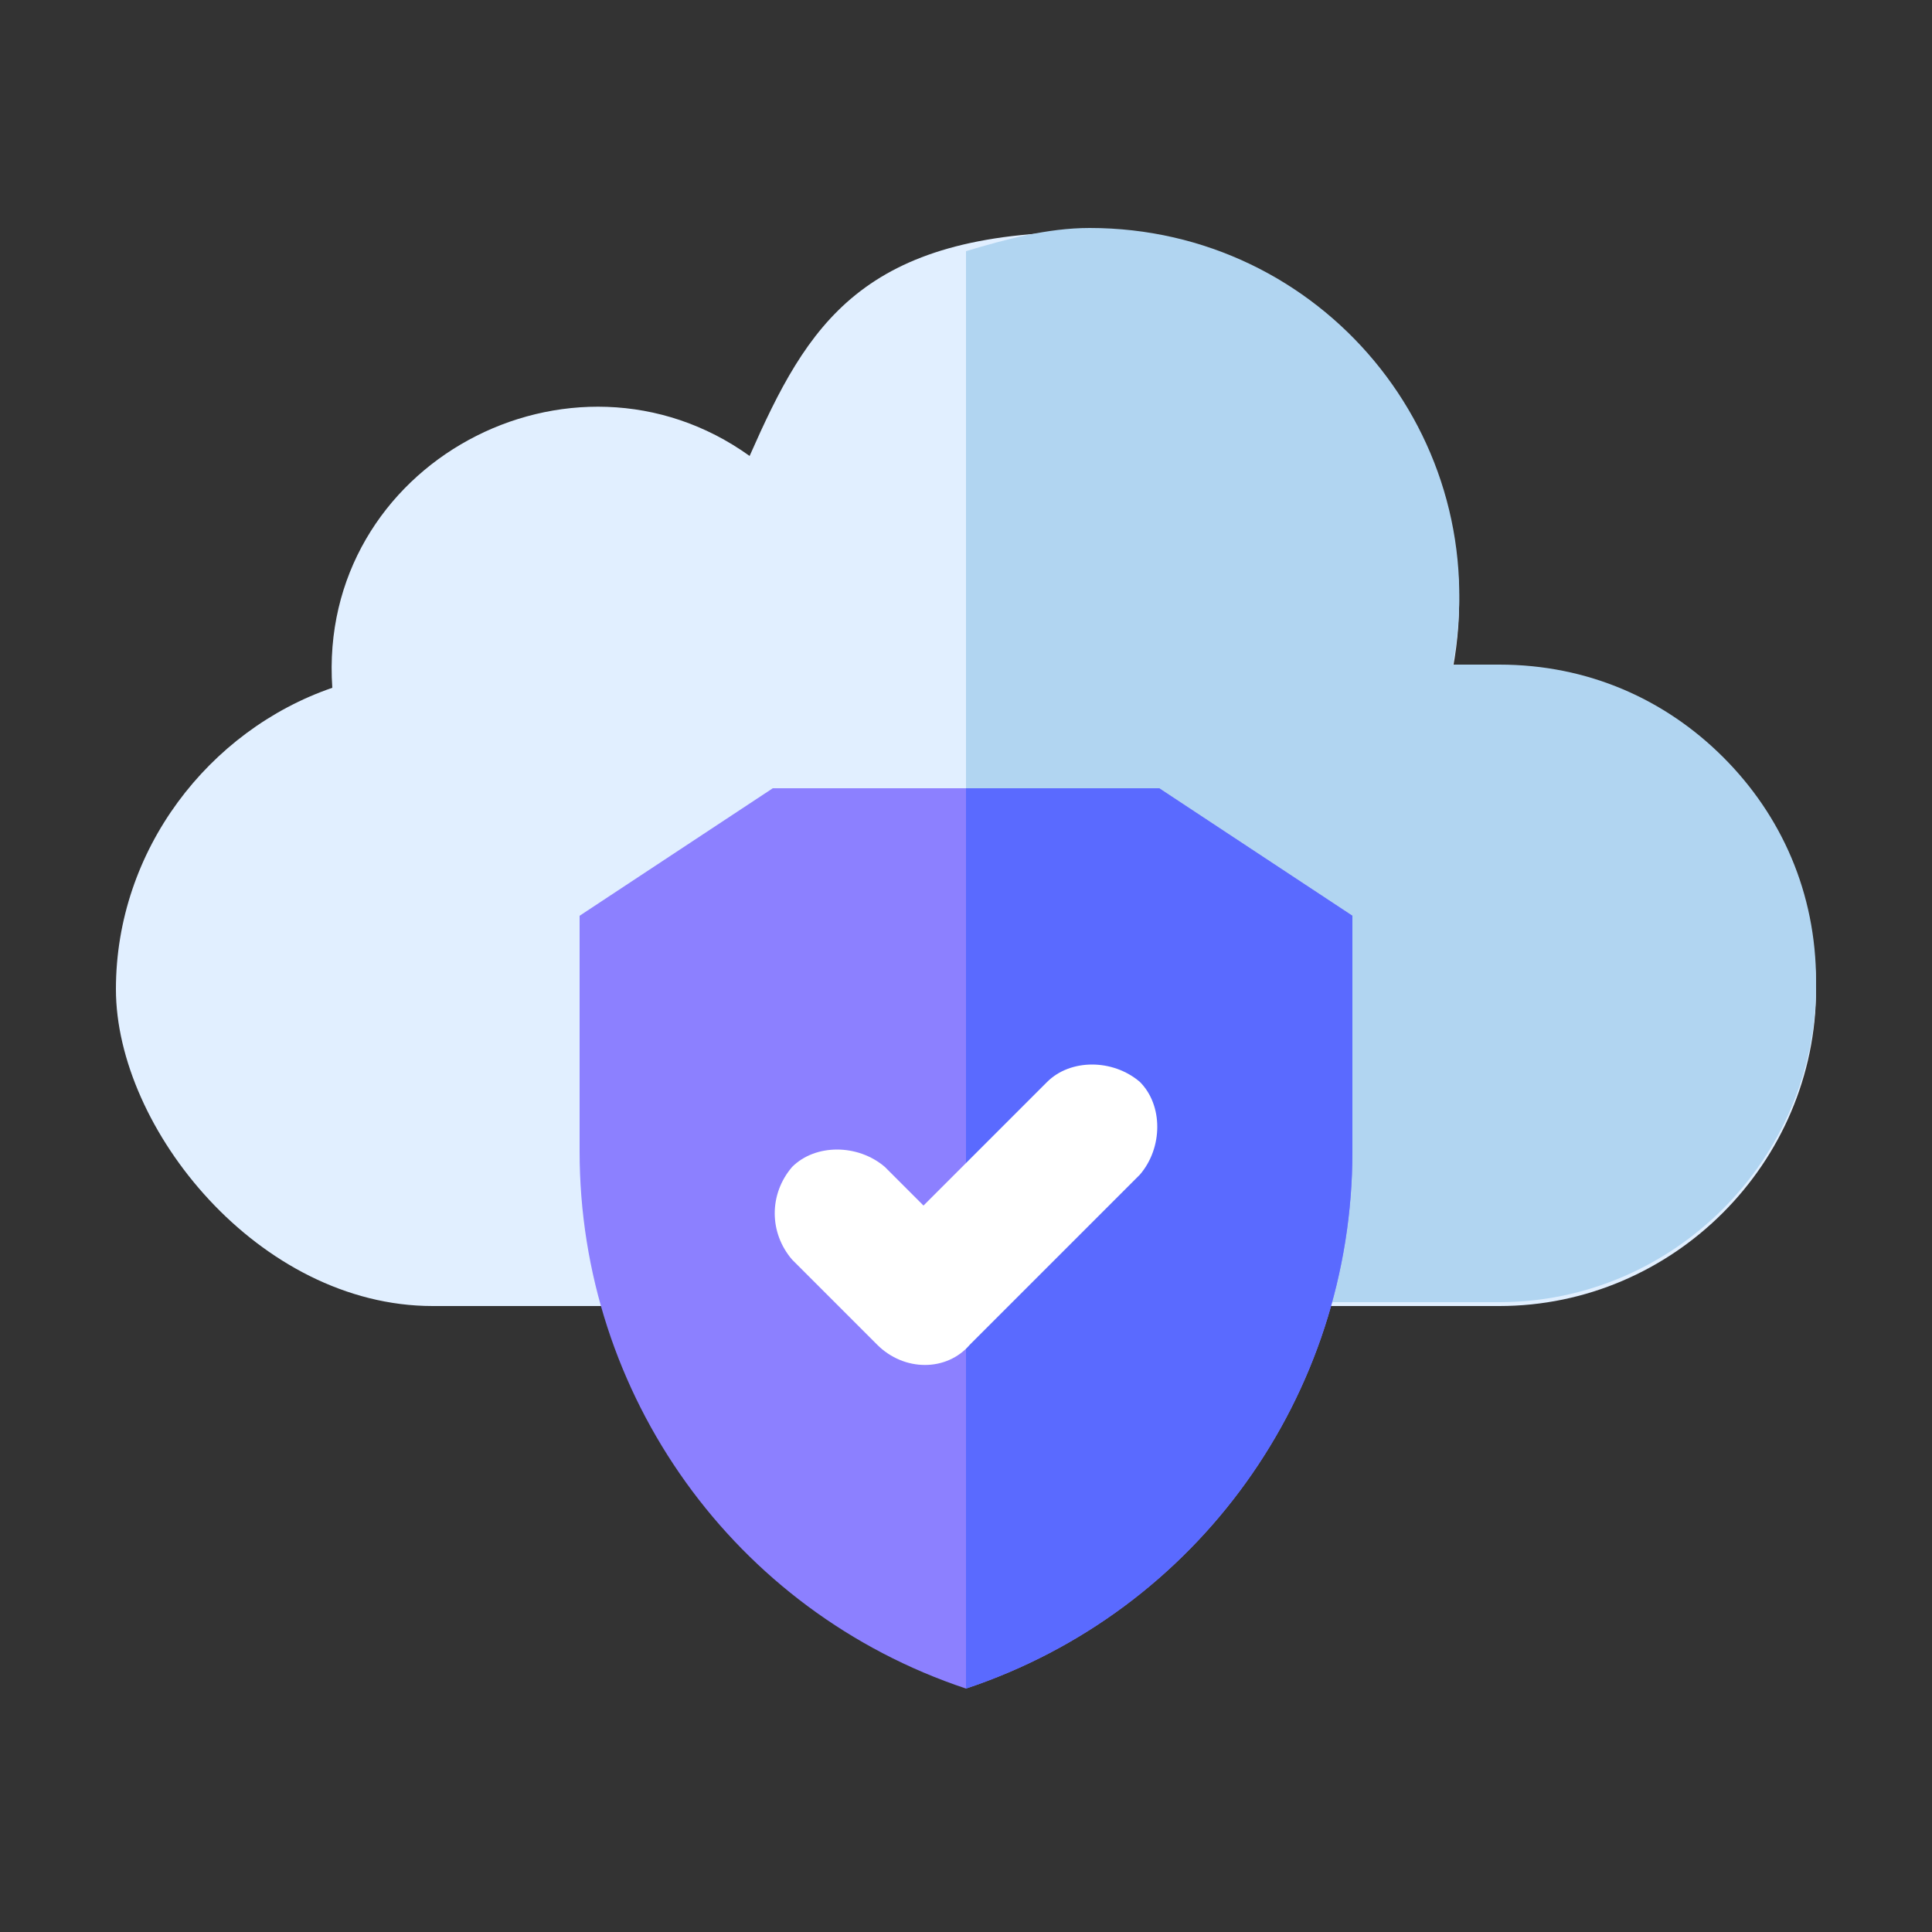
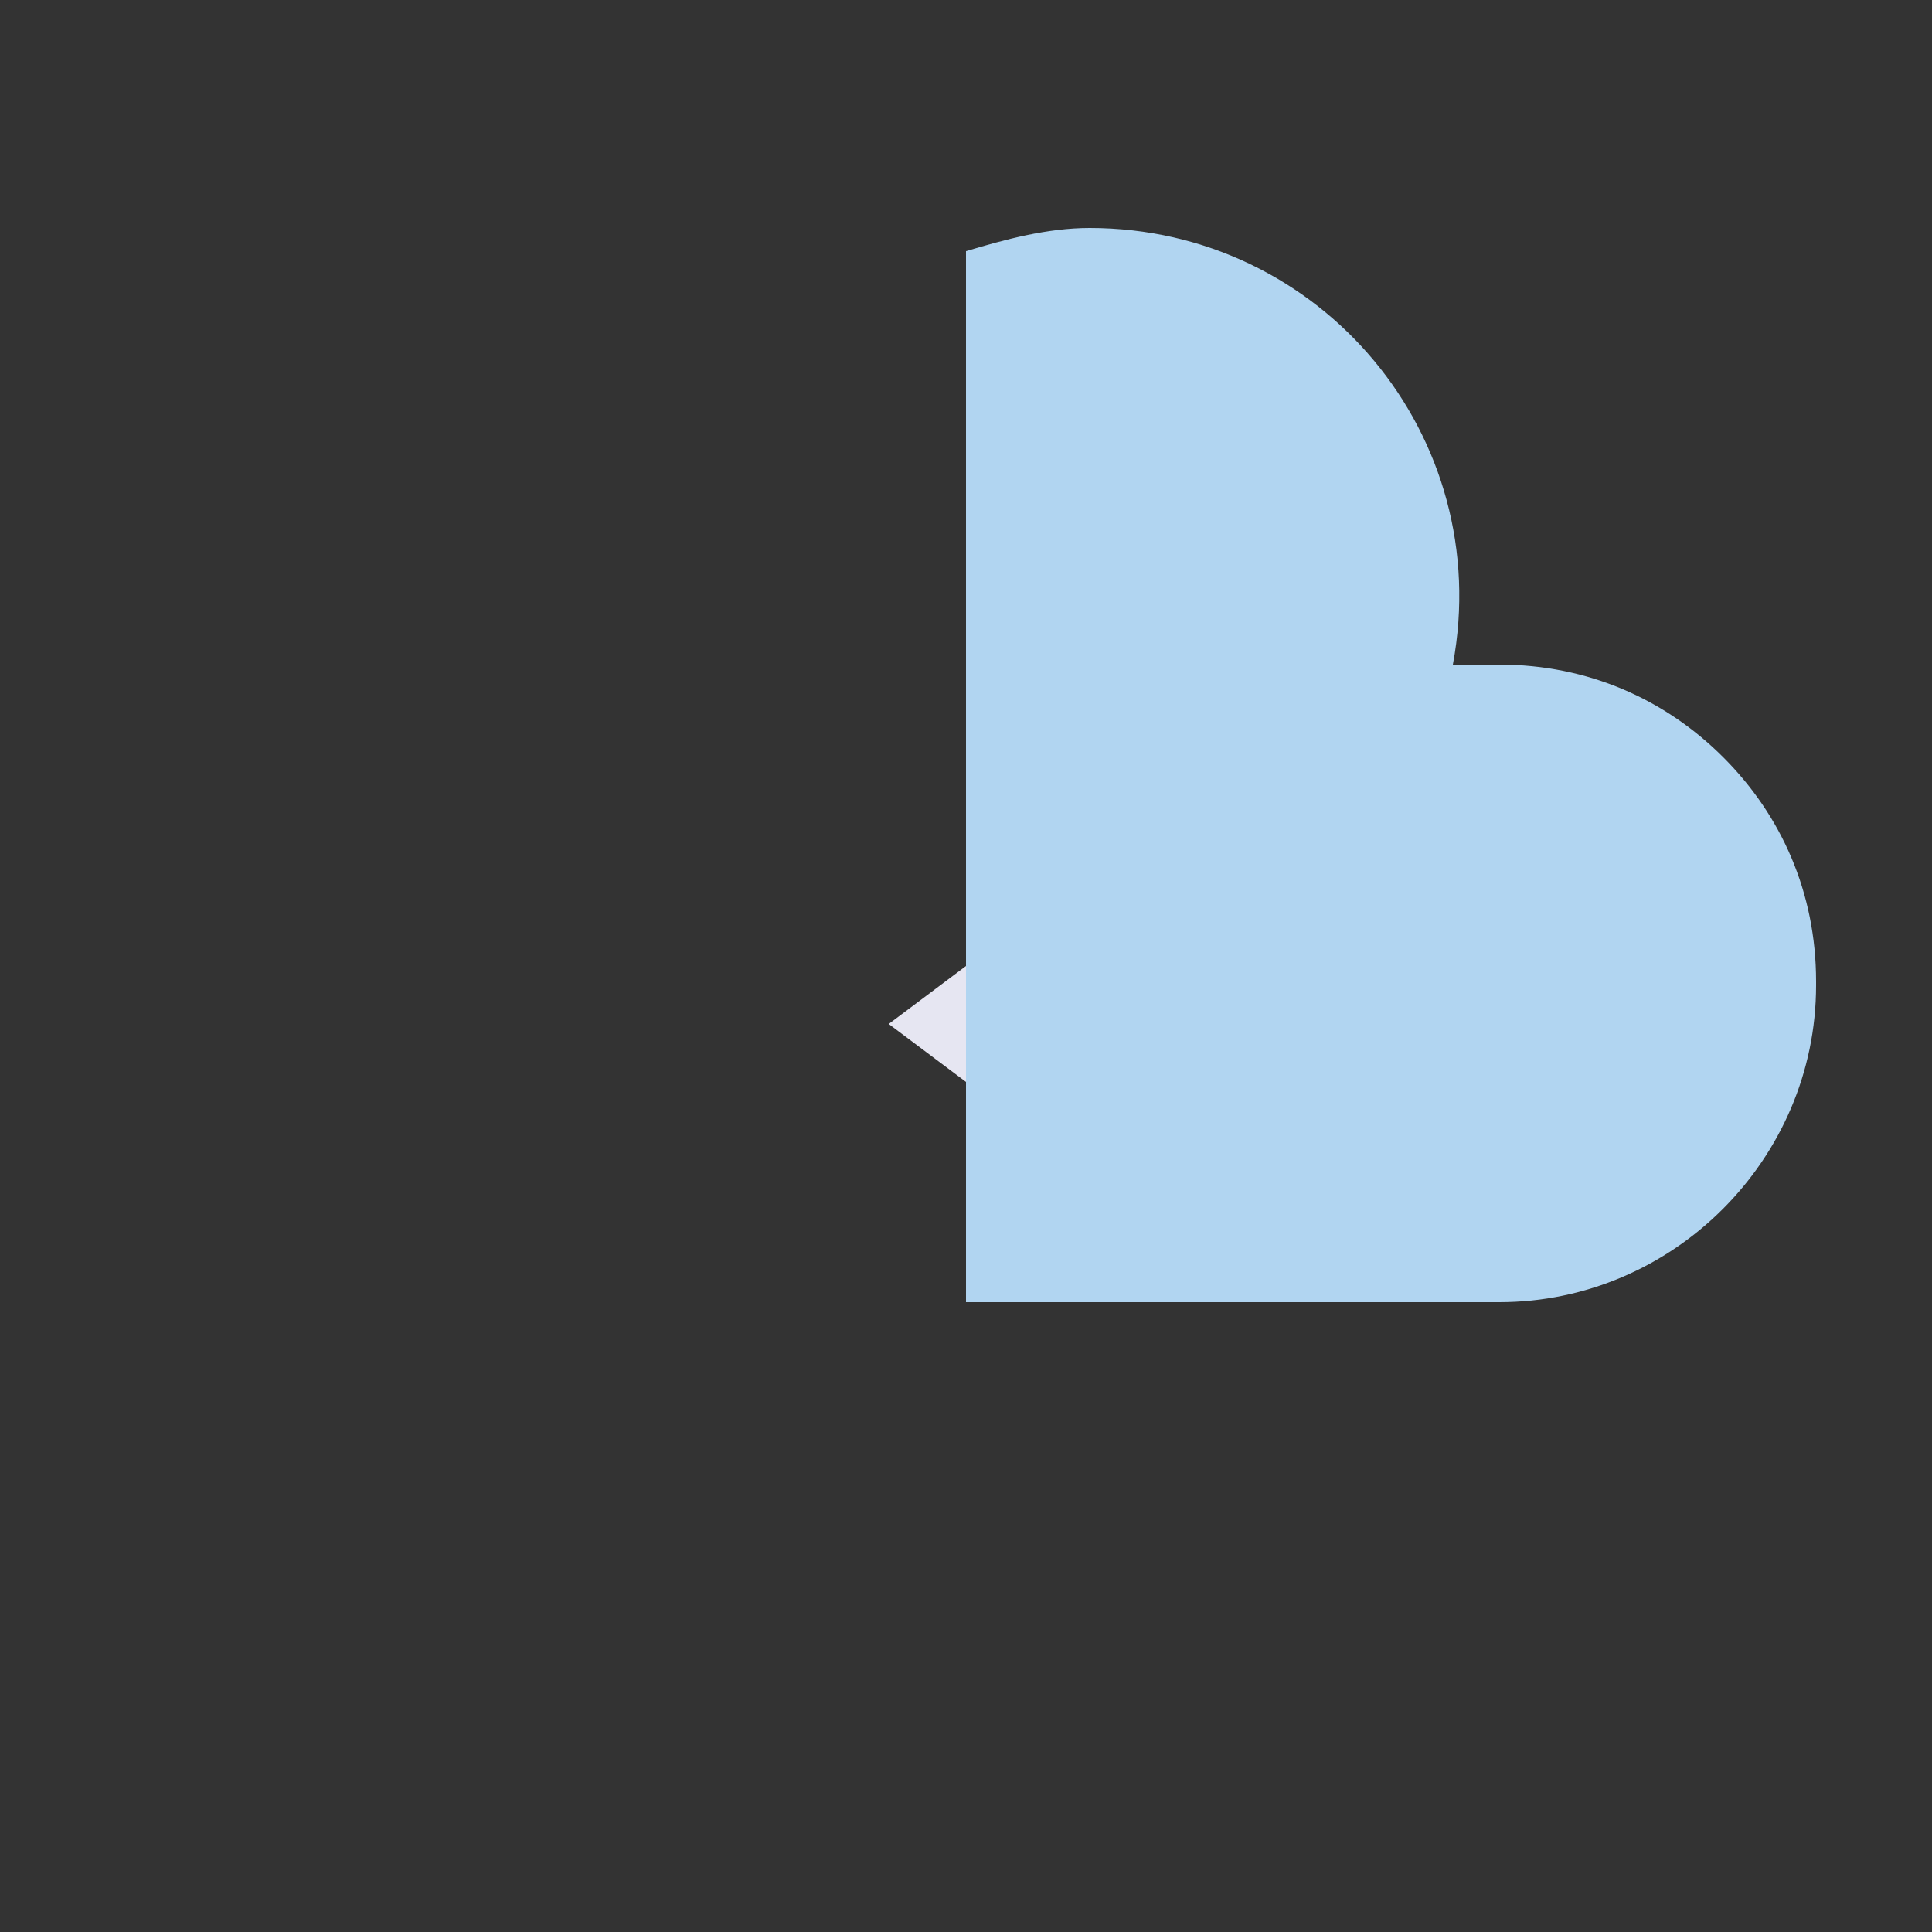
<svg xmlns="http://www.w3.org/2000/svg" id="a" version="1.1" viewBox="0 0 50 50">
  <rect x="0" y="0" width="50" height="50" fill="#333333" stroke="none" />
  <defs>
    <style>
      .st0 {
        fill: #8c80ff;
      }

      .st1 {
        fill: #5a6aff;
      }

      .st2 {
        fill: #e1efff;
      }

      .st3 {
        fill: #b1d5f1;
      }

      .st4 {
        fill: #fff;
      }

      .st5 {
        fill: #e6e6f2;
      }
    </style>
  </defs>
  <path class="st5" d="M28,25.7c-1-.5-2-.7-3-.7l-2,1.5,2,1.5c.6,0,1.2.1,1.8.4l1.3-2.7h0Z" />
-   <path class="st2" d="M38.8,17.3h-1.2c1.1-5.9-3.5-11.3-9.4-11.3s-7.3,2.4-8.8,5.8c-4.6-3.3-11.2.2-10.8,6-3.2,1.1-5.6,4.2-5.6,7.8s3.7,8.2,8.2,8.2h27.6c4.5,0,8.2-3.7,8.2-8.2s-3.7-8.2-8.2-8.2h0Z" />
  <path class="st3" d="M47,25.5c0,4.5-3.7,8.2-8.2,8.2h-13.8V6.5c1-.3,2.1-.6,3.2-.6,6,0,10.5,5.4,9.4,11.3h1.2c2.3,0,4.3.9,5.8,2.4s2.4,3.5,2.4,5.8h0Z" />
-   <path class="st0" d="M35,23.7v6.1c0,6.3-4,11.9-10,13.9-6-2-10-7.6-10-13.9v-6.1l5-3.3h10l5,3.3h0Z" />
-   <path class="st1" d="M35,23.7v6.1c0,6.3-4,11.9-10,13.9v-23.3h5l5,3.3Z" />
-   <path class="st4" d="M22.7,34.8l-2.2-2.2c-.6-.7-.6-1.7,0-2.4h0c.6-.6,1.7-.6,2.4,0l1,1,3.2-3.2c.6-.6,1.7-.6,2.4,0h0c.6.6.6,1.7,0,2.4l-4.4,4.4c-.6.7-1.7.7-2.4,0Z" />
</svg>